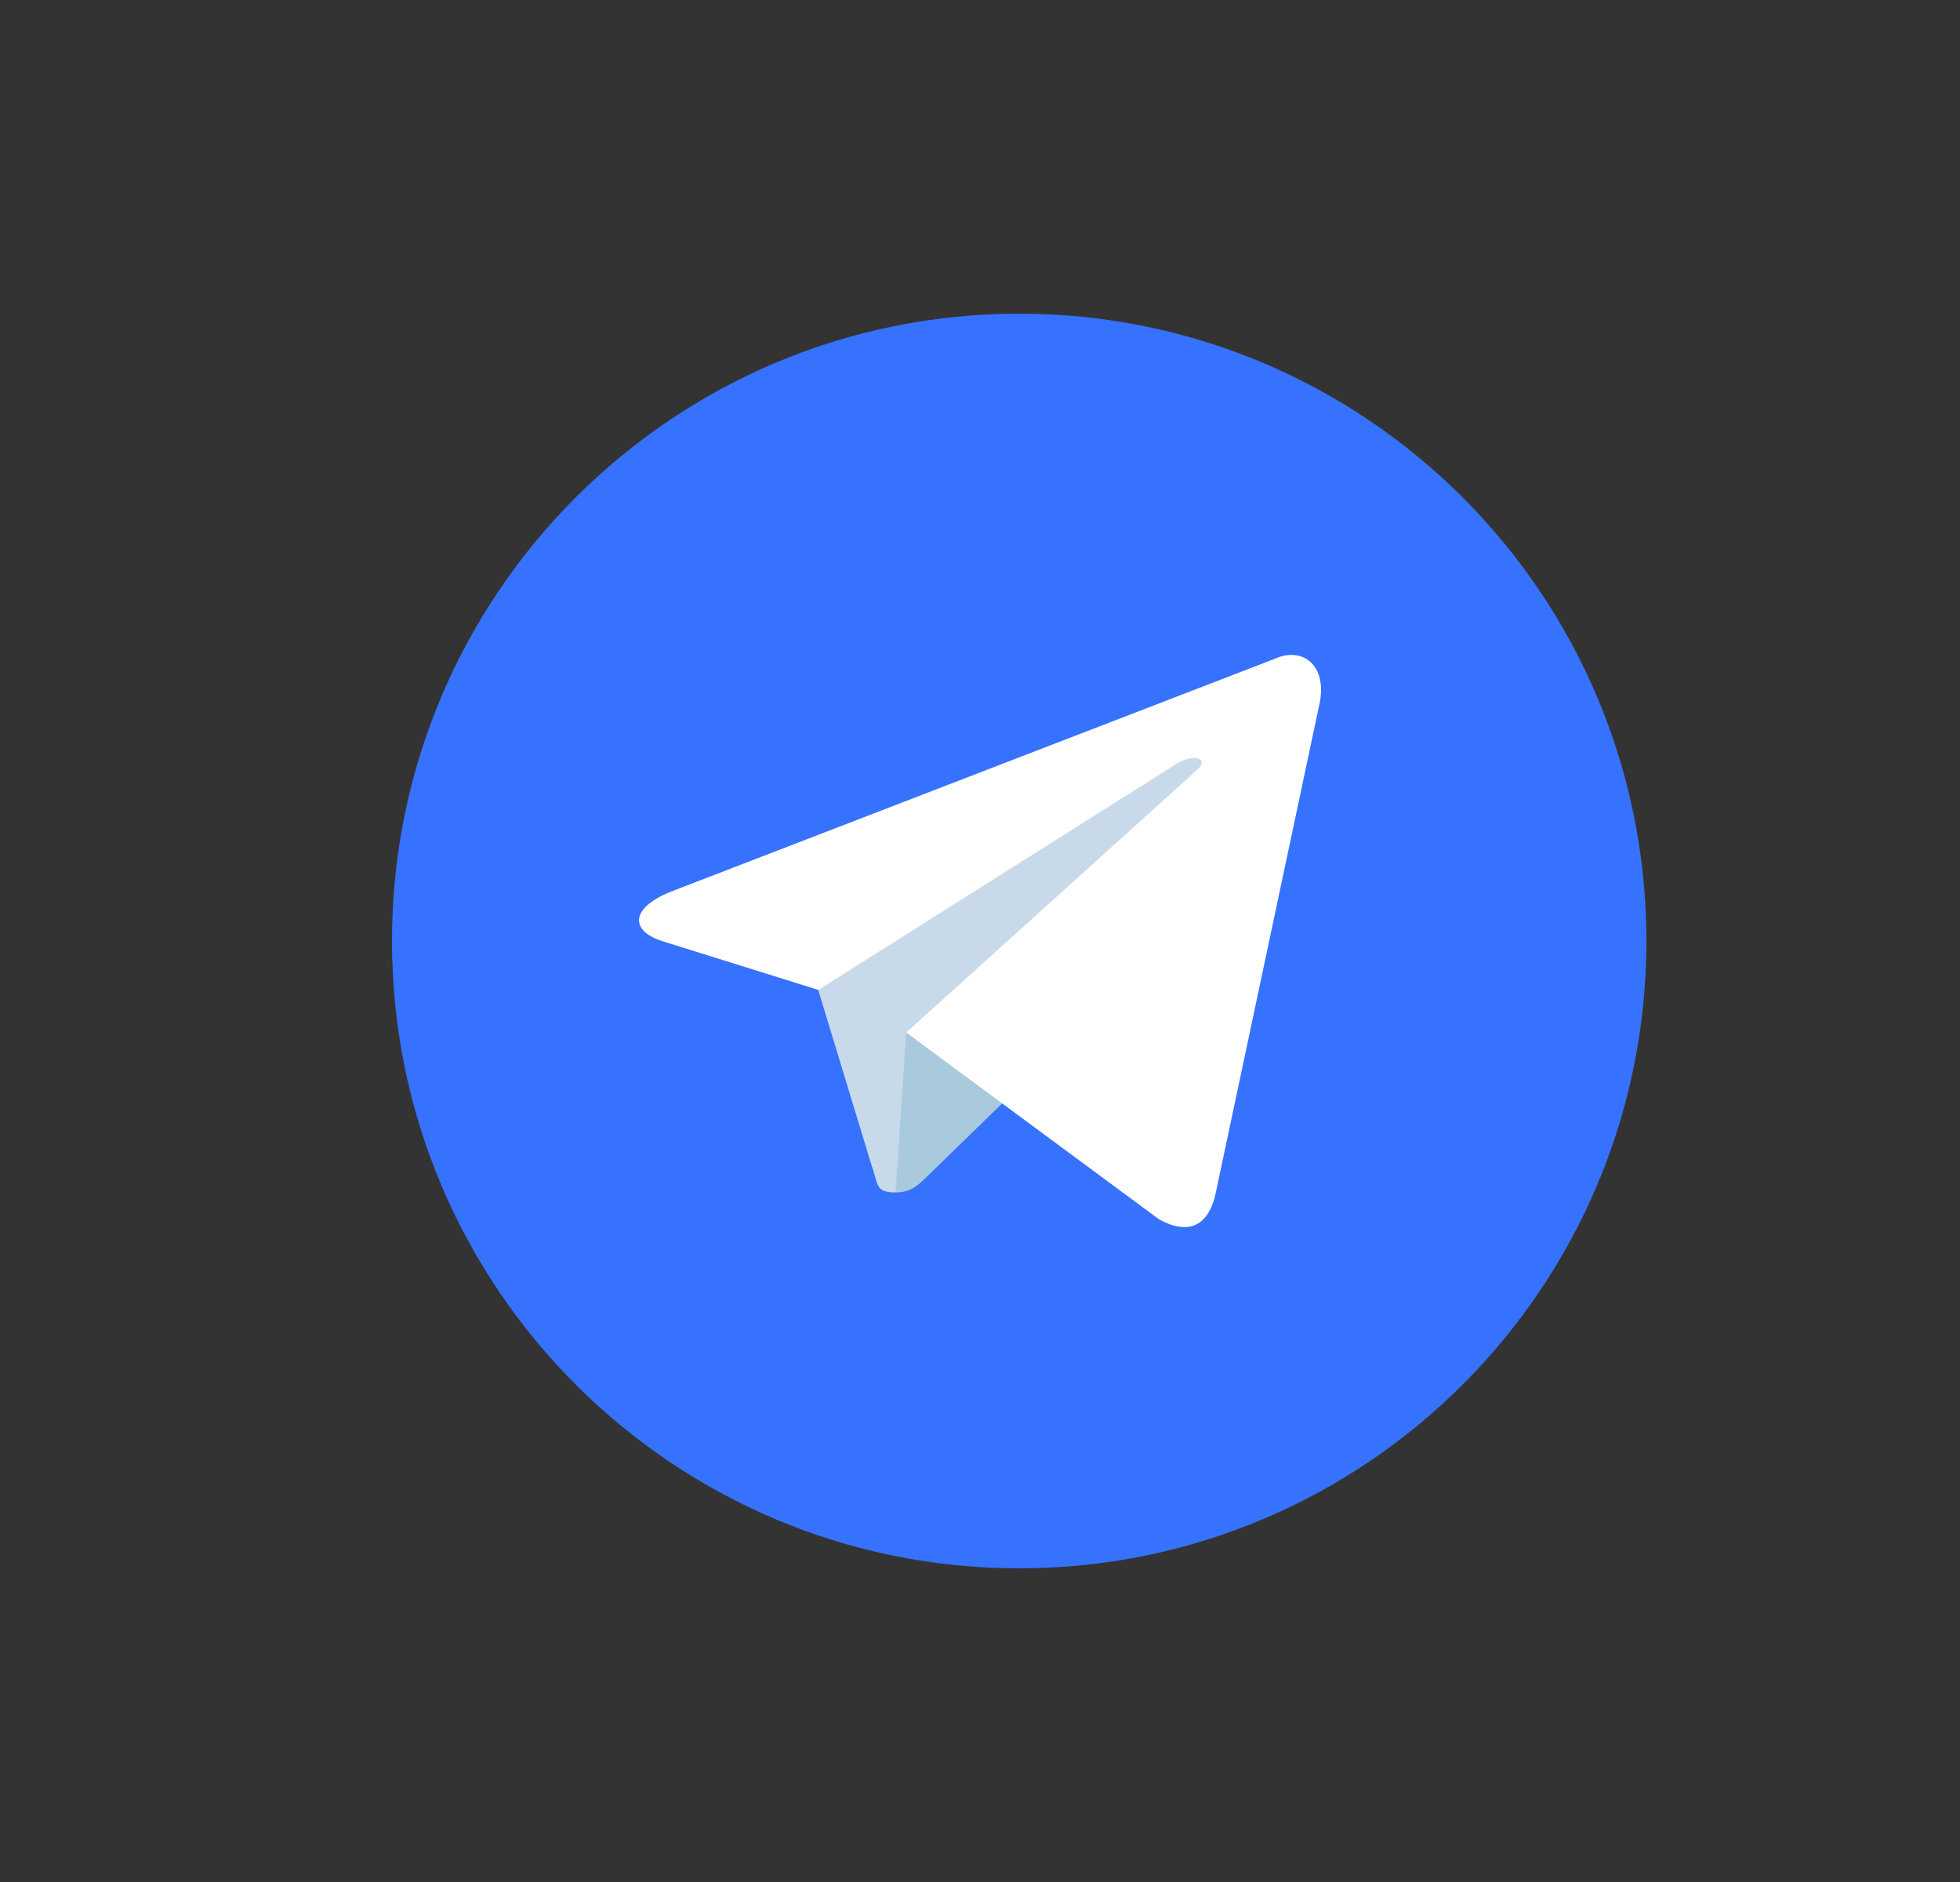
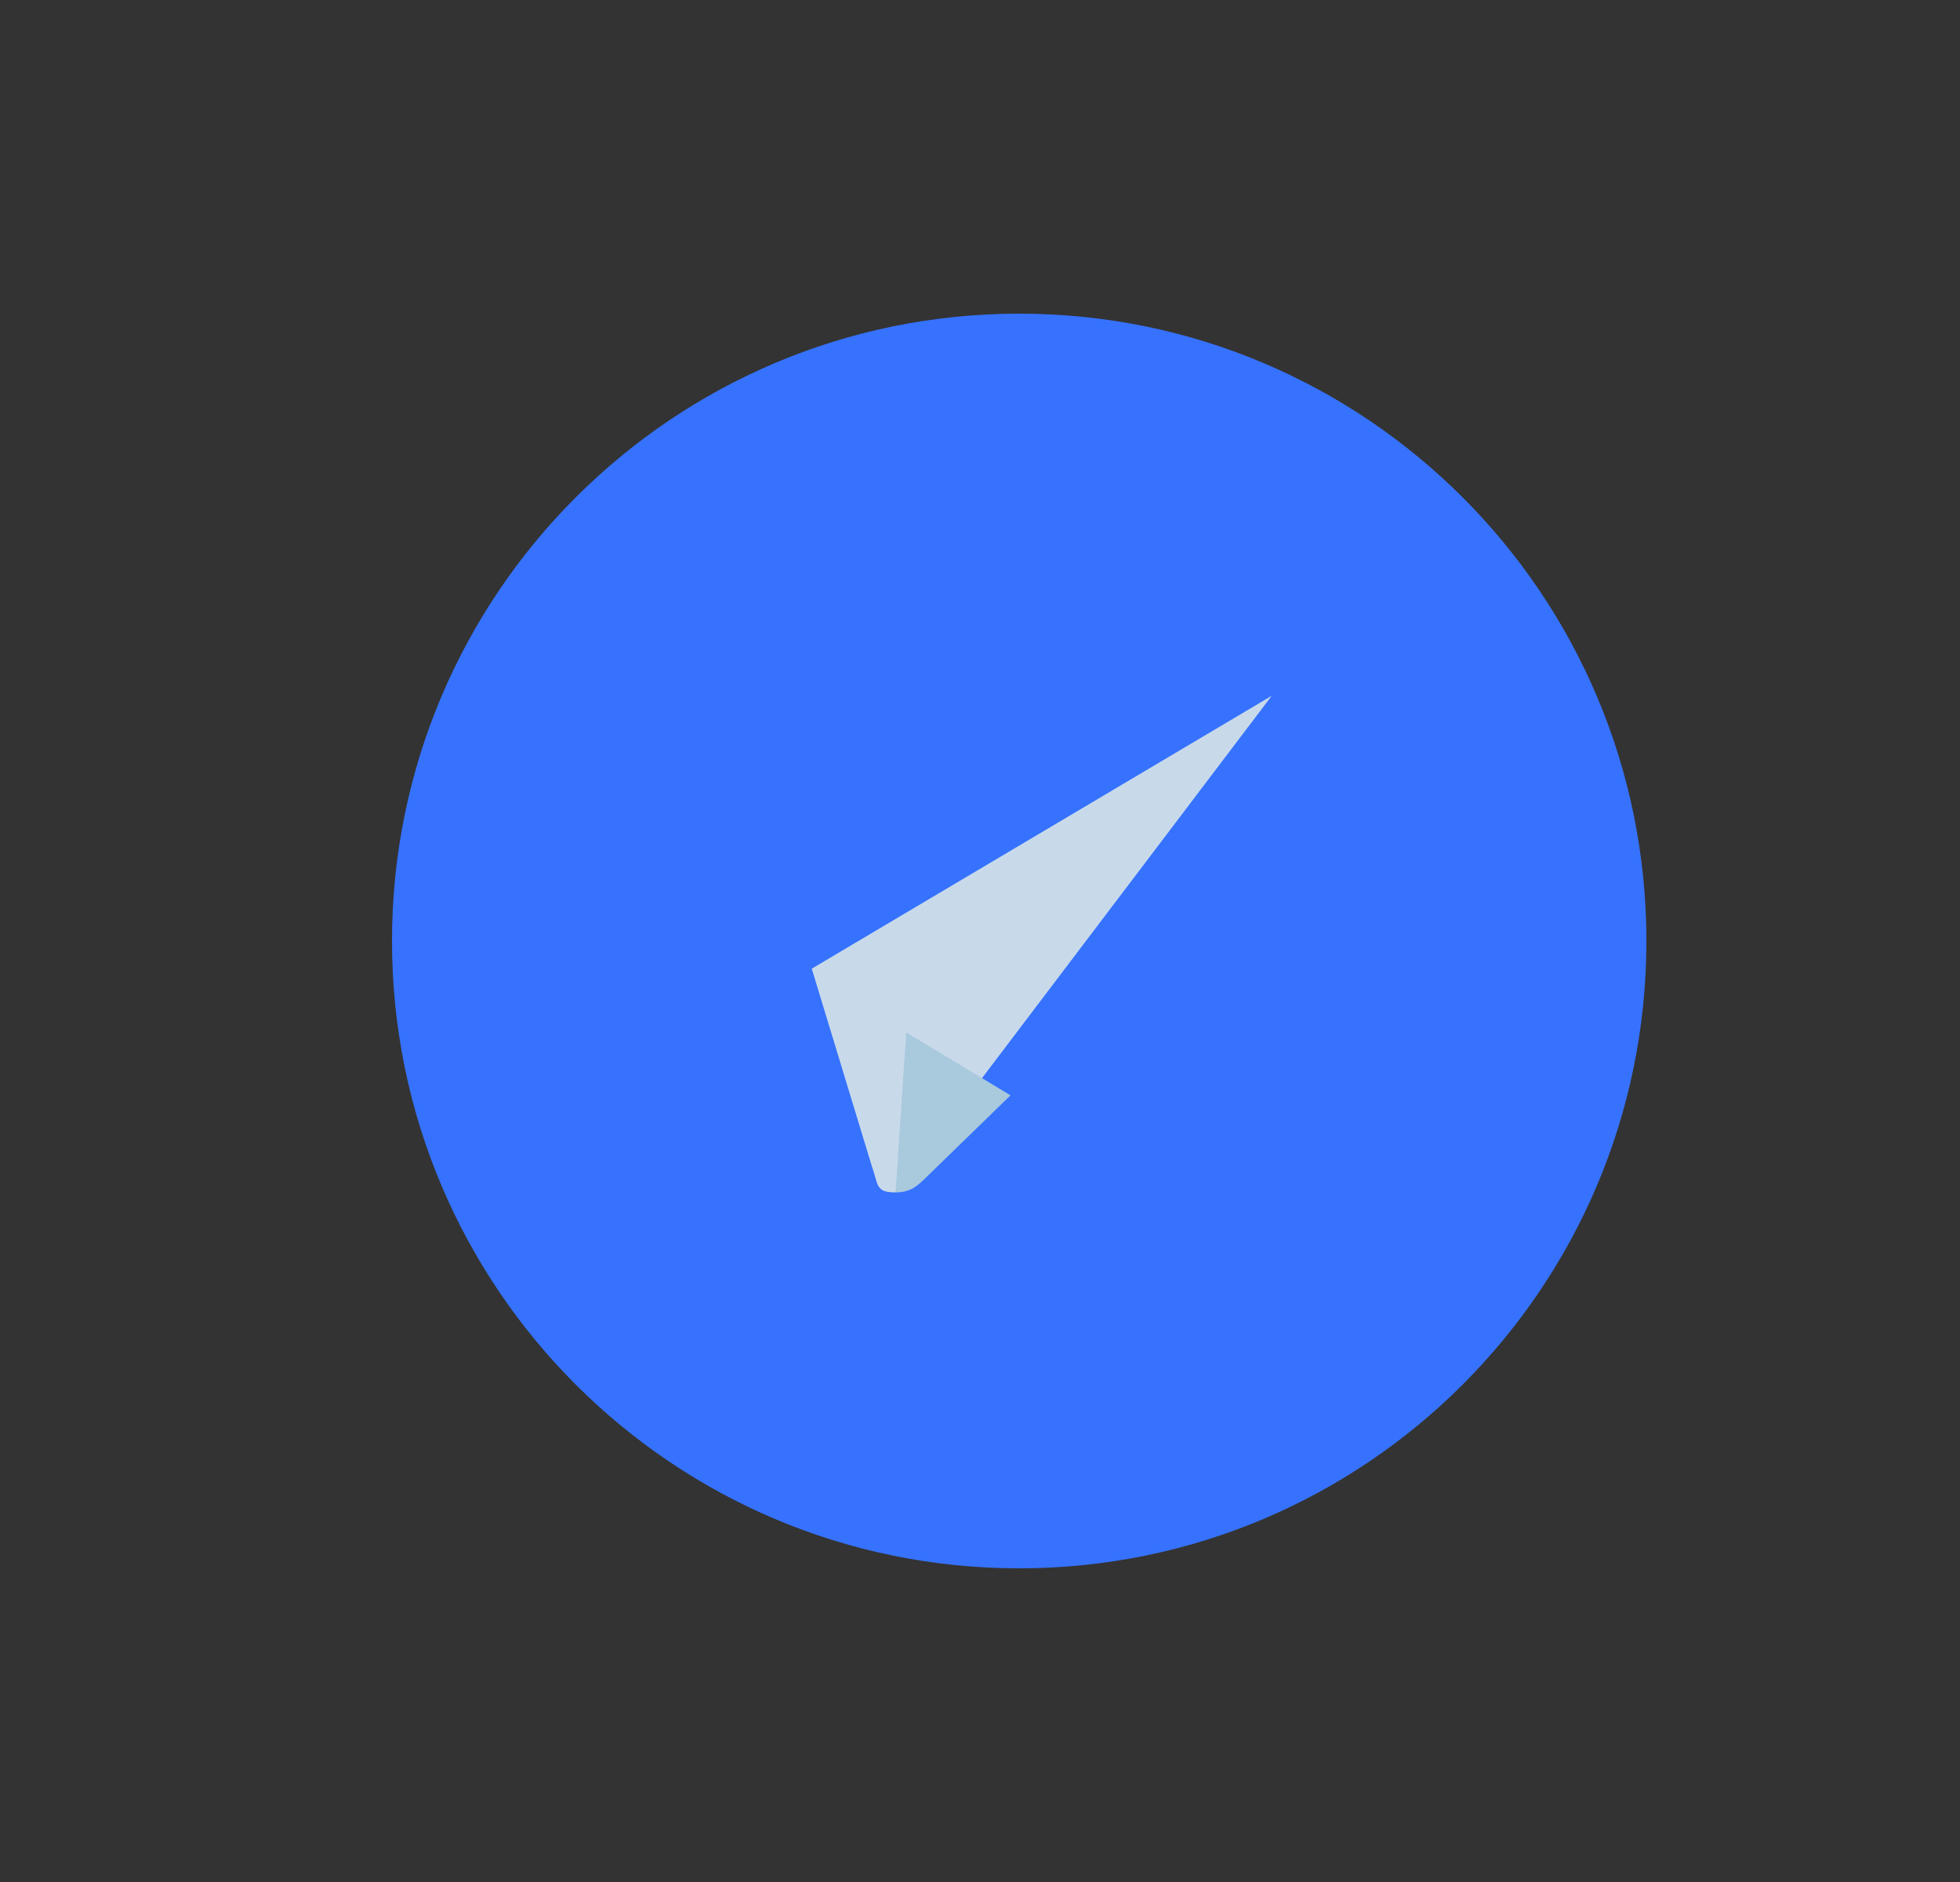
<svg xmlns="http://www.w3.org/2000/svg" width="25" height="24" viewBox="0 0 25 24" fill="none">
  <rect x="0" y="0" width="25" height="24" fill="#333333" stroke="none" />
  <path d="M13 20C17.418 20 21 16.418 21 12C21 7.582 17.418 4 13 4C8.582 4 5 7.582 5 12C5 16.418 8.582 20 13 20Z" fill="#3672FE" />
  <path d="M11.421 15.206C11.162 15.206 11.206 15.108 11.117 14.861L10.354 12.353L16.221 8.873" fill="#C8DAEA" />
  <path d="M11.423 15.206C11.623 15.206 11.711 15.114 11.823 15.005L12.889 13.968L11.559 13.166" fill="#A9C9DD" />
-   <path d="M11.559 13.167L14.783 15.549C15.15 15.752 15.416 15.647 15.508 15.207L16.82 9.023C16.954 8.484 16.614 8.24 16.263 8.4L8.557 11.371C8.031 11.582 8.034 11.876 8.461 12.006L10.438 12.624L15.016 9.735C15.233 9.604 15.431 9.675 15.268 9.819" fill="white" />
</svg>